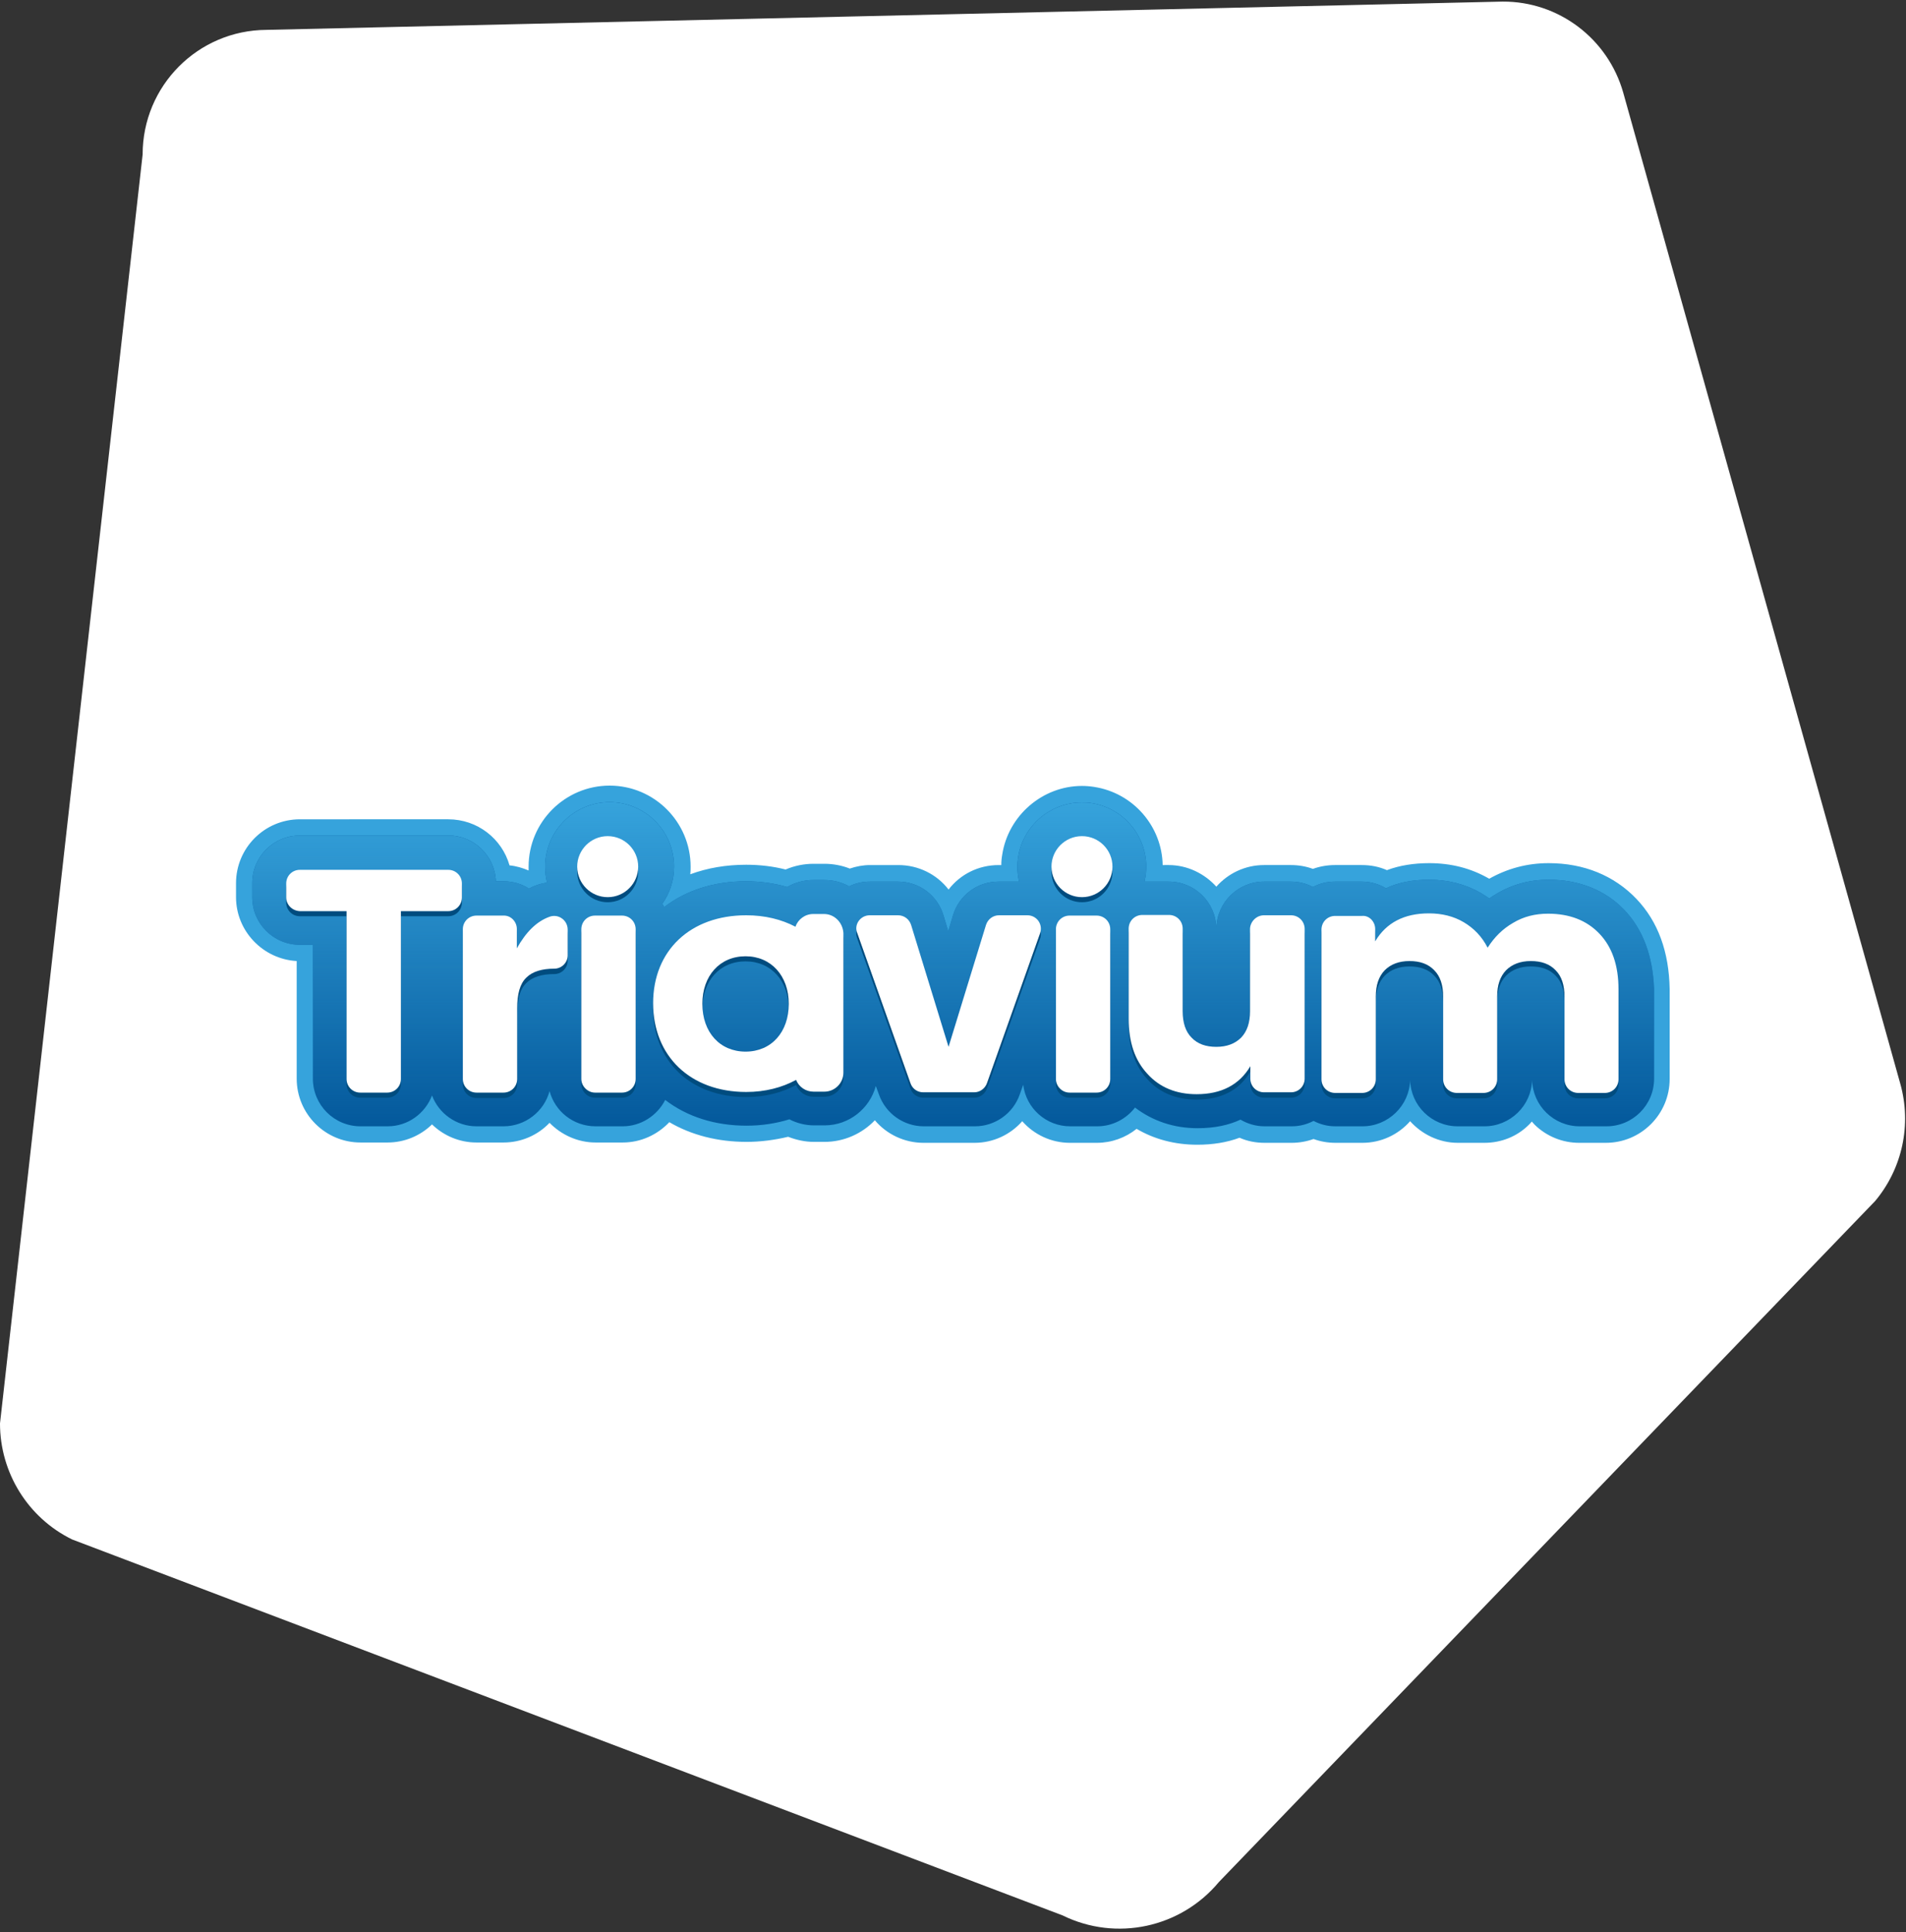
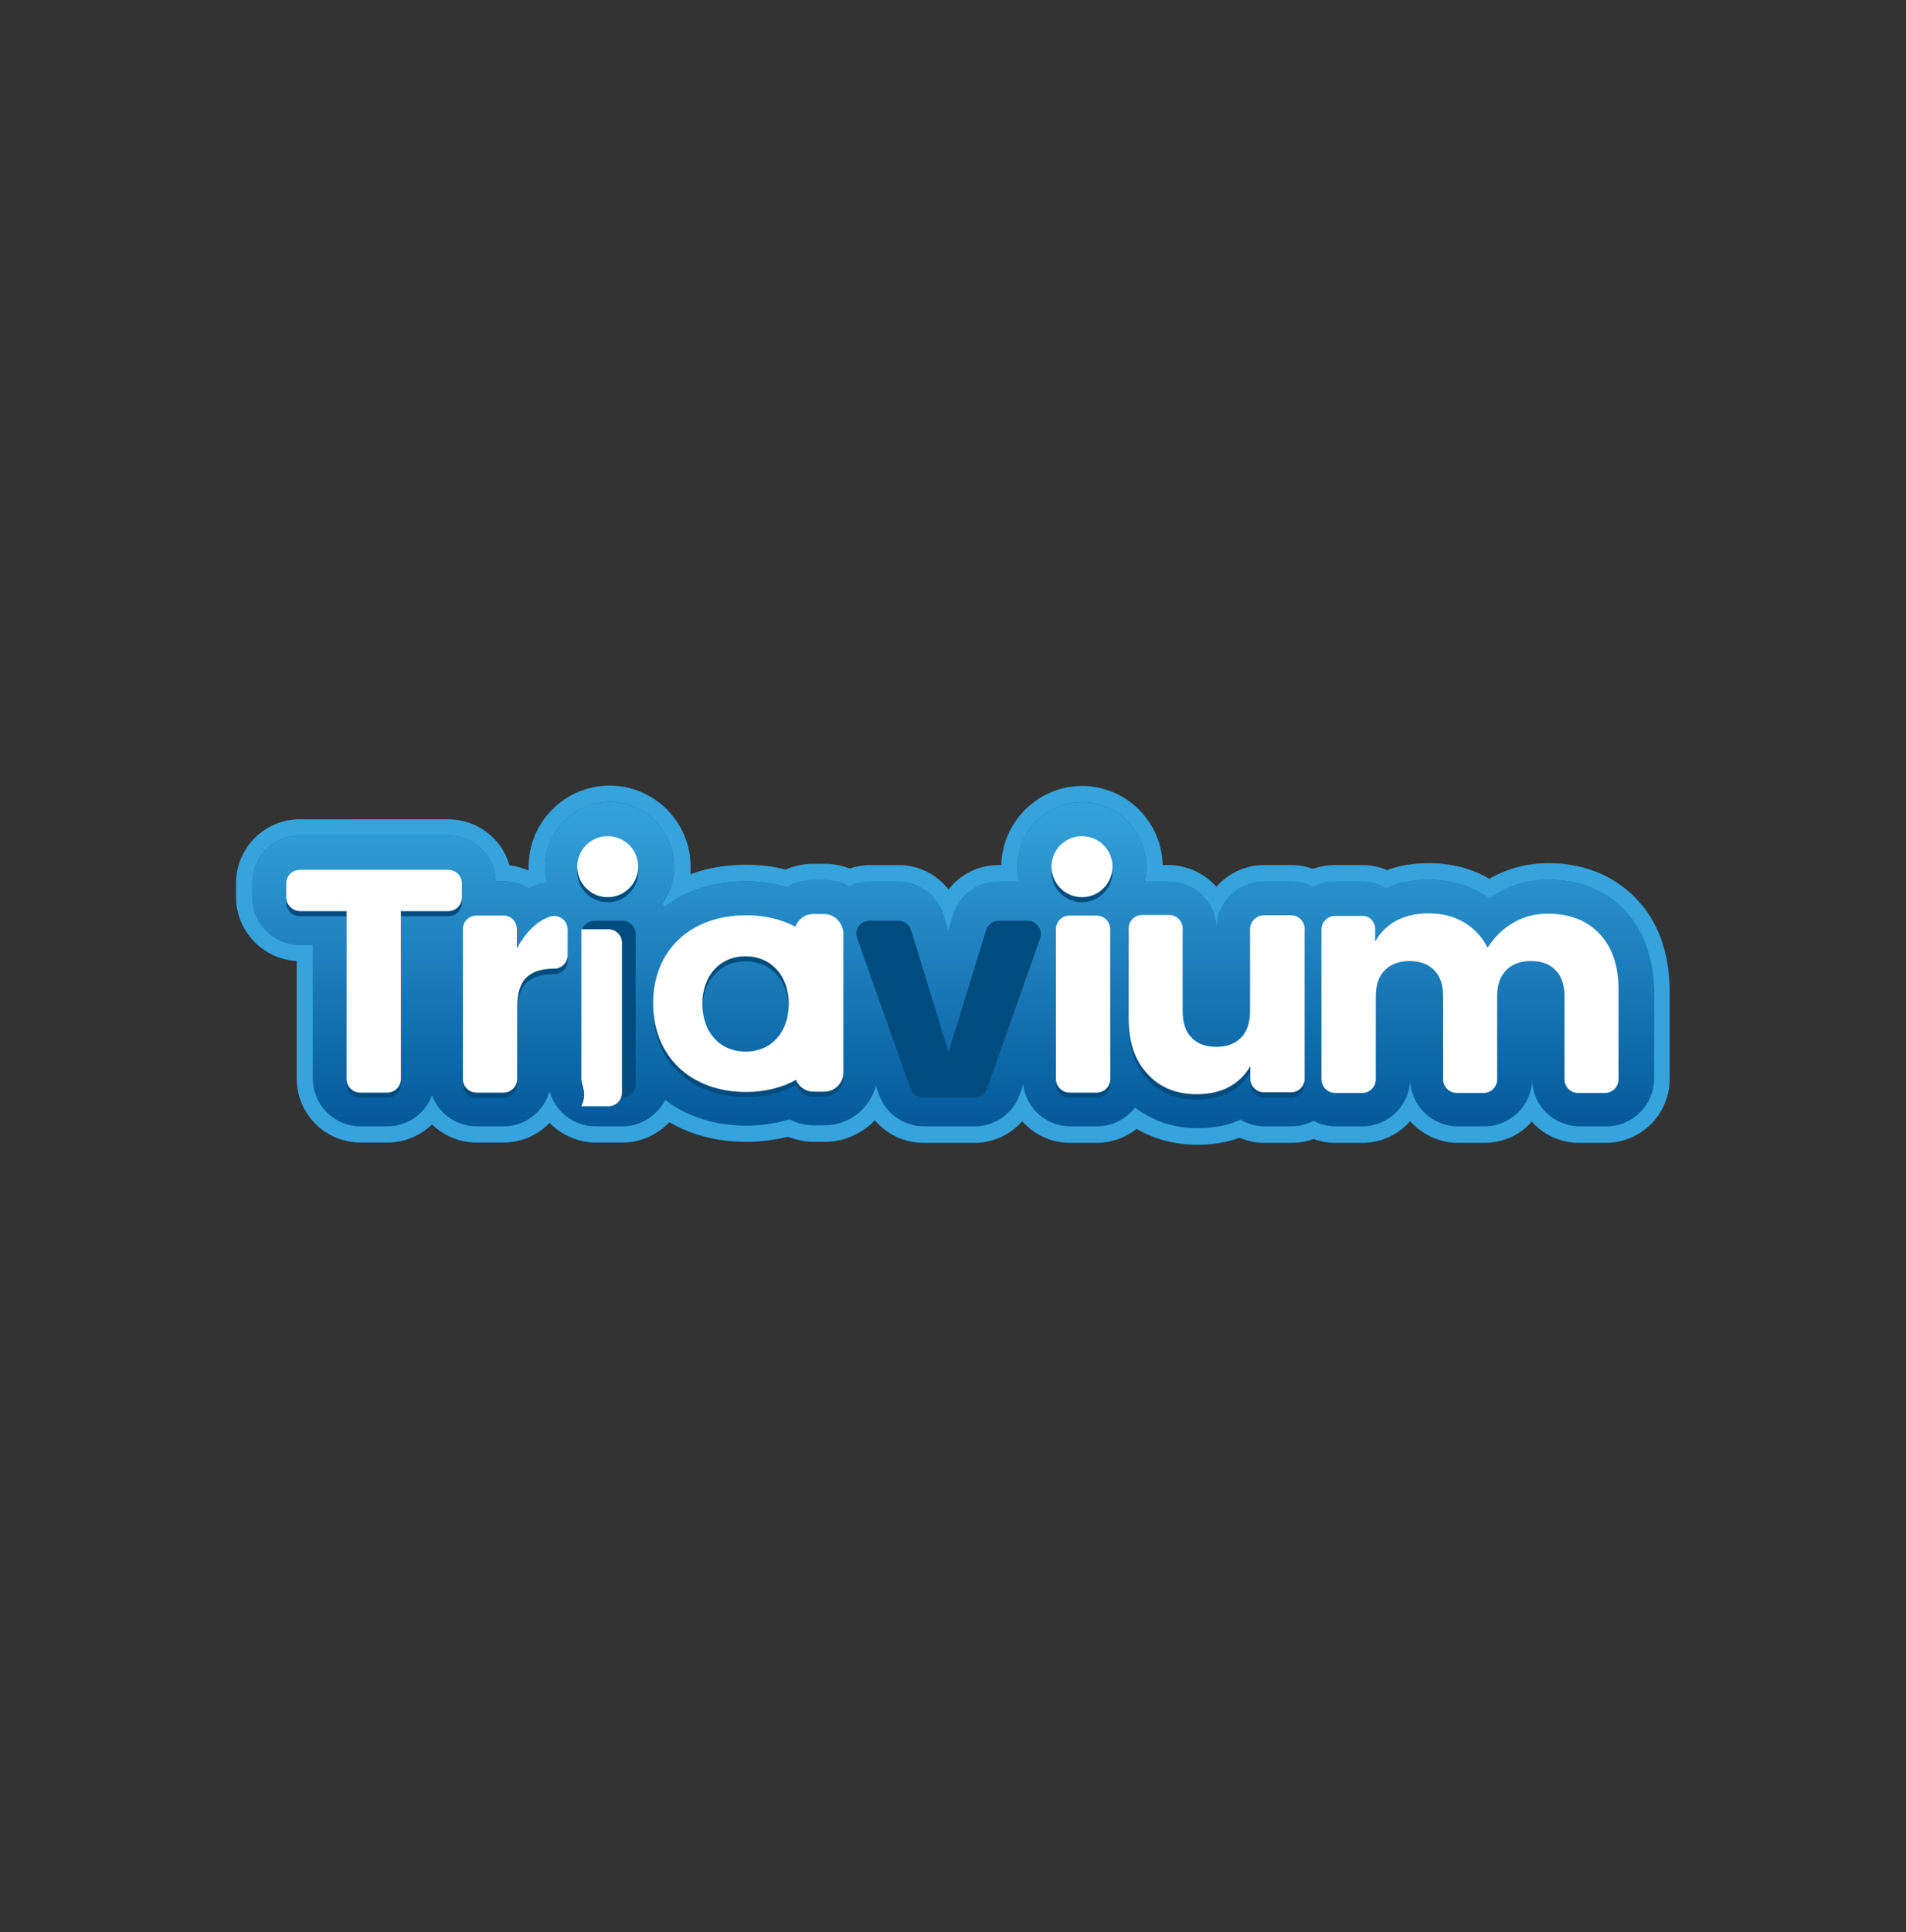
<svg xmlns="http://www.w3.org/2000/svg" version="1.1" id="Layer_1" x="0px" y="0px" viewBox="0 0 600 608" style="enable-background:new 0 0 600 608;" xml:space="preserve">
  <rect x="0" y="0" width="600" height="608" fill="#333333" stroke="none" />
  <style type="text/css">
	.st0{fill:#FFFFFF;}
	.st1{fill:#36A3DC;}
	.st2{fill:#03589B;}
	.st3{fill:url(#SVGID_1_);}
	.st4{fill:#004C7F;}
</style>
-   <path class="st0" d="M511,29.2L598.2,341c3.6,12.8,0.7,26.6-7.9,36.9L383.7,592.2c-12,14.4-32.3,18.8-49.2,10.5L22.7,484.4  C8.8,477.6,0,463.4,0,447.9L44.9,48.6c0-21.6,17.4-39.1,39-39.2l389.1-8.9C490.7,0.4,506.2,12.2,511,29.2z" />
  <g>
    <path class="st1" d="M515.1,282.8c-7-7.3-16.5-11.2-27.6-11.2c-6.8,0-13,1.7-18.7,4.9c0,0,0,0,0,0c-5.7-3.3-12-4.9-18.9-4.9   c-4.8,0-9.3,0.7-13.3,2.2c-2.5-1.1-5.1-1.6-7.9-1.6h-8.5c-2.3,0-4.7,0.4-6.9,1.2c-2.2-0.8-4.5-1.2-6.9-1.2h-8.5   c-5.9,0-11.3,2.6-15,6.8c-3.7-4.1-9.1-6.8-15-6.8H366c-0.2-12.1-9.2-22.7-21.6-24.6c-1.3-0.2-2.6-0.3-3.8-0.3   c-12.4,0-23.2,9.3-25.1,21.6c-0.2,1.1-0.3,2.2-0.3,3.3h-0.8c-6.4,0-12.1,2.9-15.8,7.7c-3.7-4.8-9.5-7.7-15.8-7.7h-8.9   c-2.2,0-4.3,0.4-6.4,1.1c-2.5-1-5.3-1.5-8-1.5h-3.4c-3,0-6,0.6-8.8,1.8c-3.9-1-8.1-1.5-12.4-1.5c-6.3,0-12.2,1-17.6,3   c0.1-0.8,0.1-1.6,0.1-2.4c0-14-11.4-25.5-25.5-25.5c-14,0-25.5,11.4-25.5,25.5c0,0.4,0,0.8,0,1.2c-1.9-0.8-3.9-1.4-6-1.6   c-2.4-8.4-10.1-14.5-19.3-14.5H94.4c-11.1,0-20.1,9-20.1,20.1v4.4c0,10.7,8.5,19.5,19.1,20.1v37c0,11.1,9,20.1,20.1,20.1h8.5   c5.3,0,10.3-2.1,14-5.7c3.7,3.6,8.7,5.7,14,5.7h8.5c5.6,0,10.8-2.3,14.5-6.2c3.7,3.8,8.9,6.2,14.5,6.2h8.5c5.7,0,10.9-2.4,14.7-6.4   c7,4.1,15.3,6.2,24.3,6.2c4.5,0,8.9-0.6,13.1-1.6c2.6,1,5.3,1.6,8.1,1.6h3.4c6.1,0,11.8-2.6,15.8-6.8c3.7,4.4,9.3,7.1,15.3,7.1   h16.1c5.9,0,11.3-2.6,15-6.8c3.7,4.2,9.1,6.8,15,6.8h8.5c4.6,0,9-1.6,12.5-4.4c5.6,3.3,12.1,5,19.1,5c4.8,0,9.3-0.7,13.3-2.2   c2.5,1.1,5.1,1.6,7.9,1.6h8.5c2.3,0,4.7-0.4,6.9-1.2c2.2,0.8,4.5,1.2,6.9,1.2h8.5c5.9,0,11.3-2.6,15-6.8c3.7,4.1,9.1,6.8,15,6.8   h8.4c5.3,0,10.3-2,14-5.7c0.3-0.3,0.6-0.6,0.9-1c0.3,0.3,0.6,0.7,0.9,1c3.8,3.7,8.8,5.7,14,5.7h8.4c11.1,0,20.1-9,20.1-20.1v-28.3   C525.4,299.6,522,290,515.1,282.8z" />
    <path class="st2" d="M511.4,286.4c-6-6.3-14.3-9.6-23.9-9.6c-6,0-11.5,1.5-16.5,4.5c-0.8,0.5-1.5,0.9-2.2,1.4   c-0.8-0.6-1.7-1.1-2.6-1.7c-4.9-2.8-10.4-4.2-16.4-4.2c-5.4,0-9.9,1-13.5,2.7c-2.2-1.3-4.8-2.1-7.6-2.1h-8.5   c-2.5,0-4.8,0.6-6.9,1.7c-2.1-1.1-4.4-1.7-6.9-1.7h-8.5c-8.1,0-14.8,6.5-15,14.6c-0.2-8.1-6.8-14.6-15-14.6h-7.6   c0.1-0.5,0.2-1.1,0.3-1.6c1.7-11-5.9-21.4-17-23.1c-1-0.2-2-0.2-3.1-0.2c-9.9,0-18.5,7.4-20,17.2c-0.4,2.6-0.3,5.2,0.3,7.7h-6.5   c-6.6,0-12.4,4.3-14.3,10.6l-1.5,5l-1.5-5c-1.9-6.3-7.7-10.6-14.3-10.6h-8.9c-2.3,0-4.5,0.5-6.5,1.5c-2.3-1.3-5-2-7.9-2h-3.4   c-2.9,0-5.8,0.8-8.2,2.2c-4.1-1.2-8.4-1.8-13-1.8c-10.1,0-18.9,2.9-25.7,8.1c-0.2-0.3-0.4-0.7-0.6-1c2.3-3.3,3.7-7.3,3.7-11.7   c0-11.2-9.1-20.3-20.3-20.3c-11.2,0-20.3,9.1-20.3,20.3c0,1.7,0.2,3.4,0.6,5c-1.1,0.2-2.1,0.4-3.2,0.8c-0.9,0.3-1.7,0.7-2.5,1.1   c-2.3-1.5-5.1-2.3-8-2.3h-2.4c-0.3-8-6.9-14.4-14.9-14.4H94.4c-8.3,0-15,6.7-15,15v4.4c0,8.3,6.7,15,15,15h4.1v42.1   c0,8.3,6.7,15,15,15h8.5c6.4,0,11.8-4,14-9.7c2.1,5.6,7.6,9.7,14,9.7h8.5c6.9,0,12.8-4.7,14.5-11.1c1.7,6.4,7.5,11.1,14.5,11.1h8.5   c5.8,0,10.9-3.4,13.4-8.3c6.9,5.3,15.7,8.1,25.6,8.1c4.8,0,9.3-0.7,13.5-2c2.3,1.2,5,1.9,7.7,1.9h3.4c7.7,0,14.2-5.3,16.1-12.4   l1,2.7c2.1,6,7.8,10,14.1,10h16.1c6.3,0,12-4,14.1-10l1.1-3.1c0.9,7.4,7.2,13.1,14.8,13.1h8.5c4.8,0,9.1-2.3,11.9-5.9   c5.5,4.2,12.2,6.5,19.7,6.5c5.4,0,9.9-1,13.5-2.7c2.2,1.3,4.8,2.1,7.6,2.1h8.5c2.5,0,4.8-0.6,6.9-1.7c2.1,1.1,4.4,1.7,6.9,1.7h8.5   c8.1,0,14.8-6.5,15-14.6c0.2,8.1,6.8,14.6,15,14.6h8.4c8.1,0,14.8-6.5,15-14.6c0.2,8.1,6.8,14.6,15,14.6h8.4c8.3,0,15-6.7,15-15   v-28.3C520.3,301,517.3,292.6,511.4,286.4z" />
    <linearGradient id="SVGID_1_" gradientUnits="userSpaceOnUse" x1="299.856" y1="355.046" x2="299.856" y2="252.369">
      <stop offset="0" style="stop-color:#36A3DC;stop-opacity:0" />
      <stop offset="1" style="stop-color:#36A3DC" />
    </linearGradient>
    <path class="st3" d="M511.4,286.4c-6-6.3-14.3-9.6-23.9-9.6c-6,0-11.5,1.5-16.5,4.5c-0.8,0.5-1.5,0.9-2.2,1.4   c-0.8-0.6-1.7-1.1-2.6-1.7c-4.9-2.8-10.4-4.2-16.4-4.2c-5.4,0-9.9,1-13.5,2.7c-2.2-1.3-4.8-2.1-7.6-2.1h-8.5   c-2.5,0-4.8,0.6-6.9,1.7c-2.1-1.1-4.4-1.7-6.9-1.7h-8.5c-8.1,0-14.8,6.5-15,14.6c-0.2-8.1-6.8-14.6-15-14.6h-7.6   c0.1-0.5,0.2-1.1,0.3-1.6c1.7-11-5.9-21.4-17-23.1c-1-0.2-2-0.2-3.1-0.2c-9.9,0-18.5,7.4-20,17.2c-0.4,2.6-0.3,5.2,0.3,7.7h-6.5   c-6.6,0-12.4,4.3-14.3,10.6l-1.5,5l-1.5-5c-1.9-6.3-7.7-10.6-14.3-10.6h-8.9c-2.3,0-4.5,0.5-6.5,1.5c-2.3-1.3-5-2-7.9-2h-3.4   c-2.9,0-5.8,0.8-8.2,2.2c-4.1-1.2-8.4-1.8-13-1.8c-10.1,0-18.9,2.9-25.7,8.1c-0.2-0.3-0.4-0.7-0.6-1c2.3-3.3,3.7-7.3,3.7-11.7   c0-11.2-9.1-20.3-20.3-20.3c-11.2,0-20.3,9.1-20.3,20.3c0,1.7,0.2,3.4,0.6,5c-1.1,0.2-2.1,0.4-3.2,0.8c-0.9,0.3-1.7,0.7-2.5,1.1   c-2.3-1.5-5.1-2.3-8-2.3h-2.4c-0.3-8-6.9-14.4-14.9-14.4H94.4c-8.3,0-15,6.7-15,15v4.4c0,8.3,6.7,15,15,15h4.1v42.1   c0,8.3,6.7,15,15,15h8.5c6.4,0,11.8-4,14-9.7c2.1,5.6,7.6,9.7,14,9.7h8.5c6.9,0,12.8-4.7,14.5-11.1c1.7,6.4,7.5,11.1,14.5,11.1h8.5   c5.8,0,10.9-3.4,13.4-8.3c6.9,5.3,15.7,8.1,25.6,8.1c4.8,0,9.3-0.7,13.5-2c2.3,1.2,5,1.9,7.7,1.9h3.4c7.7,0,14.2-5.3,16.1-12.4   l1,2.7c2.1,6,7.8,10,14.1,10h16.1c6.3,0,12-4,14.1-10l1.1-3.1c0.9,7.4,7.2,13.1,14.8,13.1h8.5c4.8,0,9.1-2.3,11.9-5.9   c5.5,4.2,12.2,6.5,19.7,6.5c5.4,0,9.9-1,13.5-2.7c2.2,1.3,4.8,2.1,7.6,2.1h8.5c2.5,0,4.8-0.6,6.9-1.7c2.1,1.1,4.4,1.7,6.9,1.7h8.5   c8.1,0,14.8-6.5,15-14.6c0.2,8.1,6.8,14.6,15,14.6h8.4c8.1,0,14.8-6.5,15-14.6c0.2,8.1,6.8,14.6,15,14.6h8.4c8.3,0,15-6.7,15-15   v-28.3C520.3,301,517.3,292.6,511.4,286.4z" />
    <path class="st4" d="M90.1,284v-4.4c0-2.4,1.9-4.3,4.3-4.3h46.7c2.4,0,4.3,1.9,4.3,4.3v4.4c0,2.4-1.9,4.3-4.3,4.3h-14.9v52.8   c0,2.4-1.9,4.3-4.3,4.3h-8.5c-2.4,0-4.3-1.9-4.3-4.3v-52.8H94.4C92,288.3,90.1,286.4,90.1,284z" />
    <path class="st4" d="M162.7,294v6.1c2.8-5,6.1-8.4,10.2-9.9c2.8-1.1,5.8,1,5.8,4v8.1c0,2.3-1.9,4.2-4.2,4.2l0,0   c-3.9,0-6.9,0.9-8.8,2.8c-2,1.9-2.9,5.1-2.9,9.8v22.1c0,2.4-1.9,4.3-4.3,4.3h-8.5c-2.4,0-4.3-1.9-4.3-4.3V294   c0-2.4,1.9-4.3,4.3-4.3h8.5C160.8,289.7,162.7,291.6,162.7,294z" />
    <path class="st4" d="M183,341.1V294c0-2.4,1.9-4.3,4.3-4.3h8.5c2.4,0,4.3,1.9,4.3,4.3v47.1c0,2.4-1.9,4.3-4.3,4.3h-8.5   C185,345.4,183,343.5,183,341.1z" />
    <path class="st4" d="M273.8,289.7h8.9c1.9,0,3.5,1.2,4.1,3l11.8,38.4l11.8-38.4c0.6-1.8,2.2-3,4.1-3h8.9c3,0,5,2.9,4,5.7   l-16.7,47.1c-0.6,1.7-2.2,2.9-4,2.9h-16.1c-1.8,0-3.4-1.1-4-2.9l-16.7-47.1C268.7,292.6,270.8,289.7,273.8,289.7z" />
    <path class="st4" d="M332.4,341.1V294c0-2.4,1.9-4.3,4.3-4.3h8.5c2.4,0,4.3,1.9,4.3,4.3v47.1c0,2.4-1.9,4.3-4.3,4.3h-8.5   C334.3,345.4,332.4,343.5,332.4,341.1z" />
    <path class="st4" d="M397.9,289.7h8.5c2.4,0,4.3,1.9,4.3,4.3v47.1c0,2.4-1.9,4.3-4.3,4.3h-8.5c-2.4,0-4.3-1.9-4.3-4.3v-3.9   c-3.5,5.9-9.2,8.8-16.9,8.8c-6.4,0-11.6-2.1-15.5-6.4c-4-4.3-5.9-10-5.9-17.4V294c0-2.4,1.9-4.3,4.3-4.3h8.4c2.4,0,4.3,1.9,4.3,4.3   v26c0,3.6,0.9,6.4,2.8,8.3c1.9,2,4.5,2.9,7.8,2.9c3.3,0,5.9-1,7.8-2.9c1.9-2,2.8-4.7,2.8-8.3v-26   C393.6,291.6,395.5,289.7,397.9,289.7z" />
-     <path class="st4" d="M432.9,294v3.9c3.5-5.9,9.2-8.8,16.9-8.8c4.1,0,7.8,0.9,11,2.8c3.2,1.9,5.7,4.5,7.5,8c2.1-3.3,4.7-5.9,8-7.8   c3.3-2,7-2.9,11-2.9c6.8,0,12.2,2.1,16.2,6.3c4,4.2,6,10,6,17.5v28.3c0,2.4-1.9,4.3-4.3,4.3h-8.4c-2.4,0-4.3-1.9-4.3-4.3v-26   c0-3.6-0.9-6.4-2.8-8.3c-1.9-2-4.5-2.9-7.8-2.9c-3.3,0-5.9,1-7.8,2.9c-1.9,2-2.8,4.7-2.8,8.3v26c0,2.4-1.9,4.3-4.3,4.3h-8.4   c-2.4,0-4.3-1.9-4.3-4.3v-26c0-3.6-0.9-6.4-2.8-8.3c-1.9-2-4.5-2.9-7.8-2.9c-3.3,0-5.9,1-7.8,2.9c-1.9,2-2.8,4.7-2.8,8.3v26   c0,2.4-1.9,4.3-4.3,4.3h-8.5c-2.4,0-4.3-1.9-4.3-4.3V294c0-2.4,1.9-4.3,4.3-4.3h8.5C431,289.7,432.9,291.6,432.9,294z" />
    <path class="st4" d="M259.4,289.2h-3.4c-2.6,0-4.8,1.7-5.6,4c-4.4-2.3-9.6-3.6-15.5-3.6c-17.5,0-29.3,11-29.3,27.7   c0,16.6,11.7,27.9,29.3,27.9c6,0,11.3-1.4,15.7-3.8c0.9,2.2,3,3.7,5.5,3.7h3.4c3.3,0,6-2.7,6-6v-43.9   C265.3,291.9,262.7,289.2,259.4,289.2z M234.7,332.5c-8.1,0-13.6-6.1-13.6-15c0-8.9,5.5-15,13.6-15c8,0,13.6,6.1,13.6,15   C248.3,326.5,242.8,332.5,234.7,332.5z" />
    <circle class="st4" cx="340.6" cy="274.3" r="9.6" />
    <path class="st0" d="M90.1,282.4V278c0-2.4,1.9-4.3,4.3-4.3h46.7c2.4,0,4.3,1.9,4.3,4.3v4.4c0,2.4-1.9,4.3-4.3,4.3h-14.9v52.8   c0,2.4-1.9,4.3-4.3,4.3h-8.5c-2.4,0-4.3-1.9-4.3-4.3v-52.8H94.4C92,286.6,90.1,284.7,90.1,282.4z" />
    <path class="st0" d="M162.7,292.3v6.1c2.8-5,6.1-8.4,10.2-9.9c2.8-1.1,5.8,1,5.8,4v8.1c0,2.3-1.9,4.2-4.2,4.2l0,0   c-3.9,0-6.9,0.9-8.8,2.8c-2,1.9-2.9,5.1-2.9,9.8v22.1c0,2.4-1.9,4.3-4.3,4.3h-8.5c-2.4,0-4.3-1.9-4.3-4.3v-47.1   c0-2.4,1.9-4.3,4.3-4.3h8.5C160.8,288,162.7,290,162.7,292.3z" />
-     <path class="st0" d="M183,339.5v-47.1c0-2.4,1.9-4.3,4.3-4.3h8.5c2.4,0,4.3,1.9,4.3,4.3v47.1c0,2.4-1.9,4.3-4.3,4.3h-8.5   C185,343.8,183,341.8,183,339.5z" />
-     <path class="st0" d="M273.8,288h8.9c1.9,0,3.5,1.2,4.1,3l11.8,38.4l11.8-38.4c0.6-1.8,2.2-3,4.1-3h8.9c3,0,5,2.9,4,5.7l-16.7,47.1   c-0.6,1.7-2.2,2.9-4,2.9h-16.1c-1.8,0-3.4-1.1-4-2.9l-16.7-47.1C268.7,291,270.8,288,273.8,288z" />
+     <path class="st0" d="M183,339.5v-47.1h8.5c2.4,0,4.3,1.9,4.3,4.3v47.1c0,2.4-1.9,4.3-4.3,4.3h-8.5   C185,343.8,183,341.8,183,339.5z" />
    <path class="st0" d="M332.4,339.5v-47.1c0-2.4,1.9-4.3,4.3-4.3h8.5c2.4,0,4.3,1.9,4.3,4.3v47.1c0,2.4-1.9,4.3-4.3,4.3h-8.5   C334.3,343.8,332.4,341.8,332.4,339.5z" />
    <path class="st0" d="M397.9,288h8.5c2.4,0,4.3,1.9,4.3,4.3v47.1c0,2.4-1.9,4.3-4.3,4.3h-8.5c-2.4,0-4.3-1.9-4.3-4.3v-3.9   c-3.5,5.9-9.2,8.8-16.9,8.8c-6.4,0-11.6-2.1-15.5-6.4c-4-4.3-5.9-10-5.9-17.4v-28.3c0-2.4,1.9-4.3,4.3-4.3h8.4   c2.4,0,4.3,1.9,4.3,4.3v26c0,3.6,0.9,6.4,2.8,8.3c1.9,2,4.5,2.9,7.8,2.9c3.3,0,5.9-1,7.8-2.9c1.9-2,2.8-4.7,2.8-8.3v-26   C393.6,290,395.5,288,397.9,288z" />
    <path class="st0" d="M432.9,292.3v3.9c3.5-5.9,9.2-8.8,16.9-8.8c4.1,0,7.8,0.9,11,2.8c3.2,1.9,5.7,4.5,7.5,8c2.1-3.3,4.7-5.9,8-7.8   c3.3-2,7-2.9,11-2.9c6.8,0,12.2,2.1,16.2,6.3c4,4.2,6,10,6,17.5v28.3c0,2.4-1.9,4.3-4.3,4.3h-8.4c-2.4,0-4.3-1.9-4.3-4.3v-26   c0-3.6-0.9-6.4-2.8-8.3c-1.9-2-4.5-2.9-7.8-2.9c-3.3,0-5.9,1-7.8,2.9c-1.9,2-2.8,4.7-2.8,8.3v26c0,2.4-1.9,4.3-4.3,4.3h-8.4   c-2.4,0-4.3-1.9-4.3-4.3v-26c0-3.6-0.9-6.4-2.8-8.3c-1.9-2-4.5-2.9-7.8-2.9c-3.3,0-5.9,1-7.8,2.9c-1.9,2-2.8,4.7-2.8,8.3v26   c0,2.4-1.9,4.3-4.3,4.3h-8.5c-2.4,0-4.3-1.9-4.3-4.3v-47.1c0-2.4,1.9-4.3,4.3-4.3h8.5C431,288,432.9,290,432.9,292.3z" />
    <path class="st0" d="M259.4,287.6h-3.4c-2.6,0-4.8,1.7-5.6,4c-4.4-2.3-9.6-3.6-15.5-3.6c-17.5,0-29.3,11-29.3,27.7   c0,16.6,11.7,27.9,29.3,27.9c6,0,11.3-1.4,15.7-3.8c0.9,2.2,3,3.7,5.5,3.7h3.4c3.3,0,6-2.7,6-6v-43.9   C265.3,290.3,262.7,287.6,259.4,287.6z M234.7,330.9c-8.1,0-13.6-6.1-13.6-15c0-8.9,5.5-15,13.6-15c8,0,13.6,6.1,13.6,15   C248.3,324.8,242.8,330.9,234.7,330.9z" />
    <circle class="st0" cx="340.6" cy="272.7" r="9.6" />
    <circle class="st4" cx="191.3" cy="274.3" r="9.6" />
    <circle class="st0" cx="191.3" cy="272.7" r="9.6" />
  </g>
</svg>